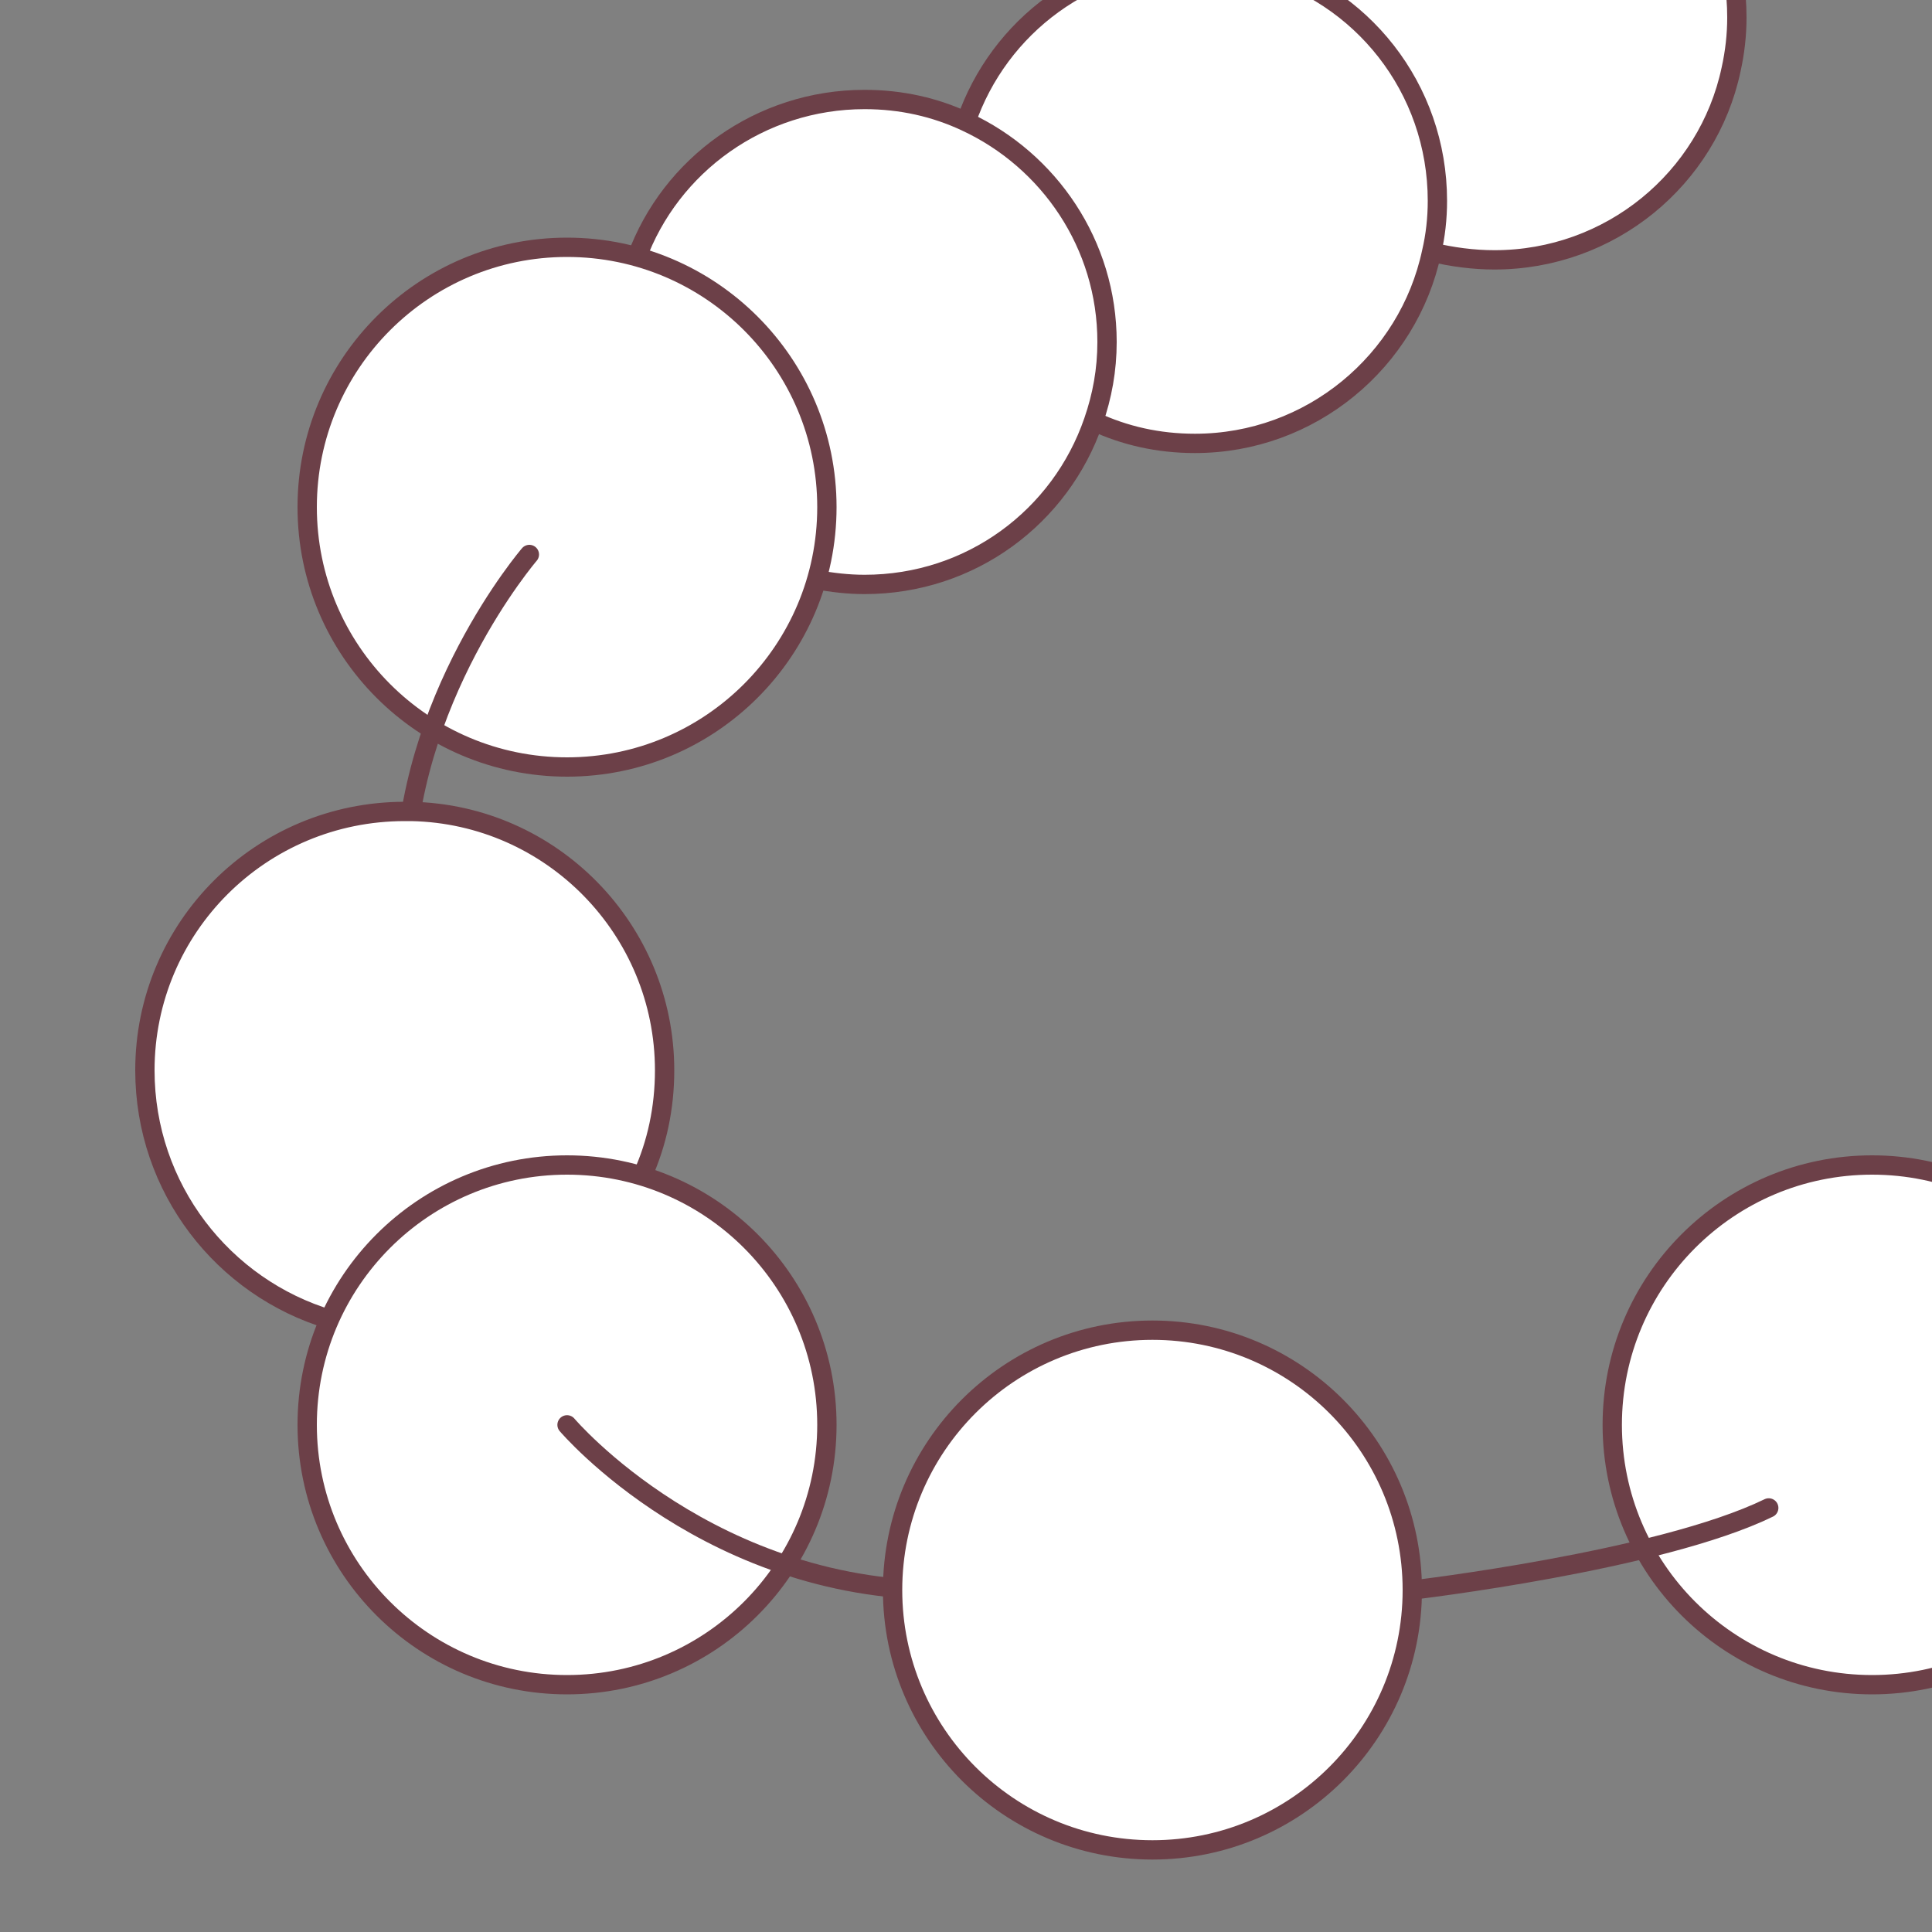
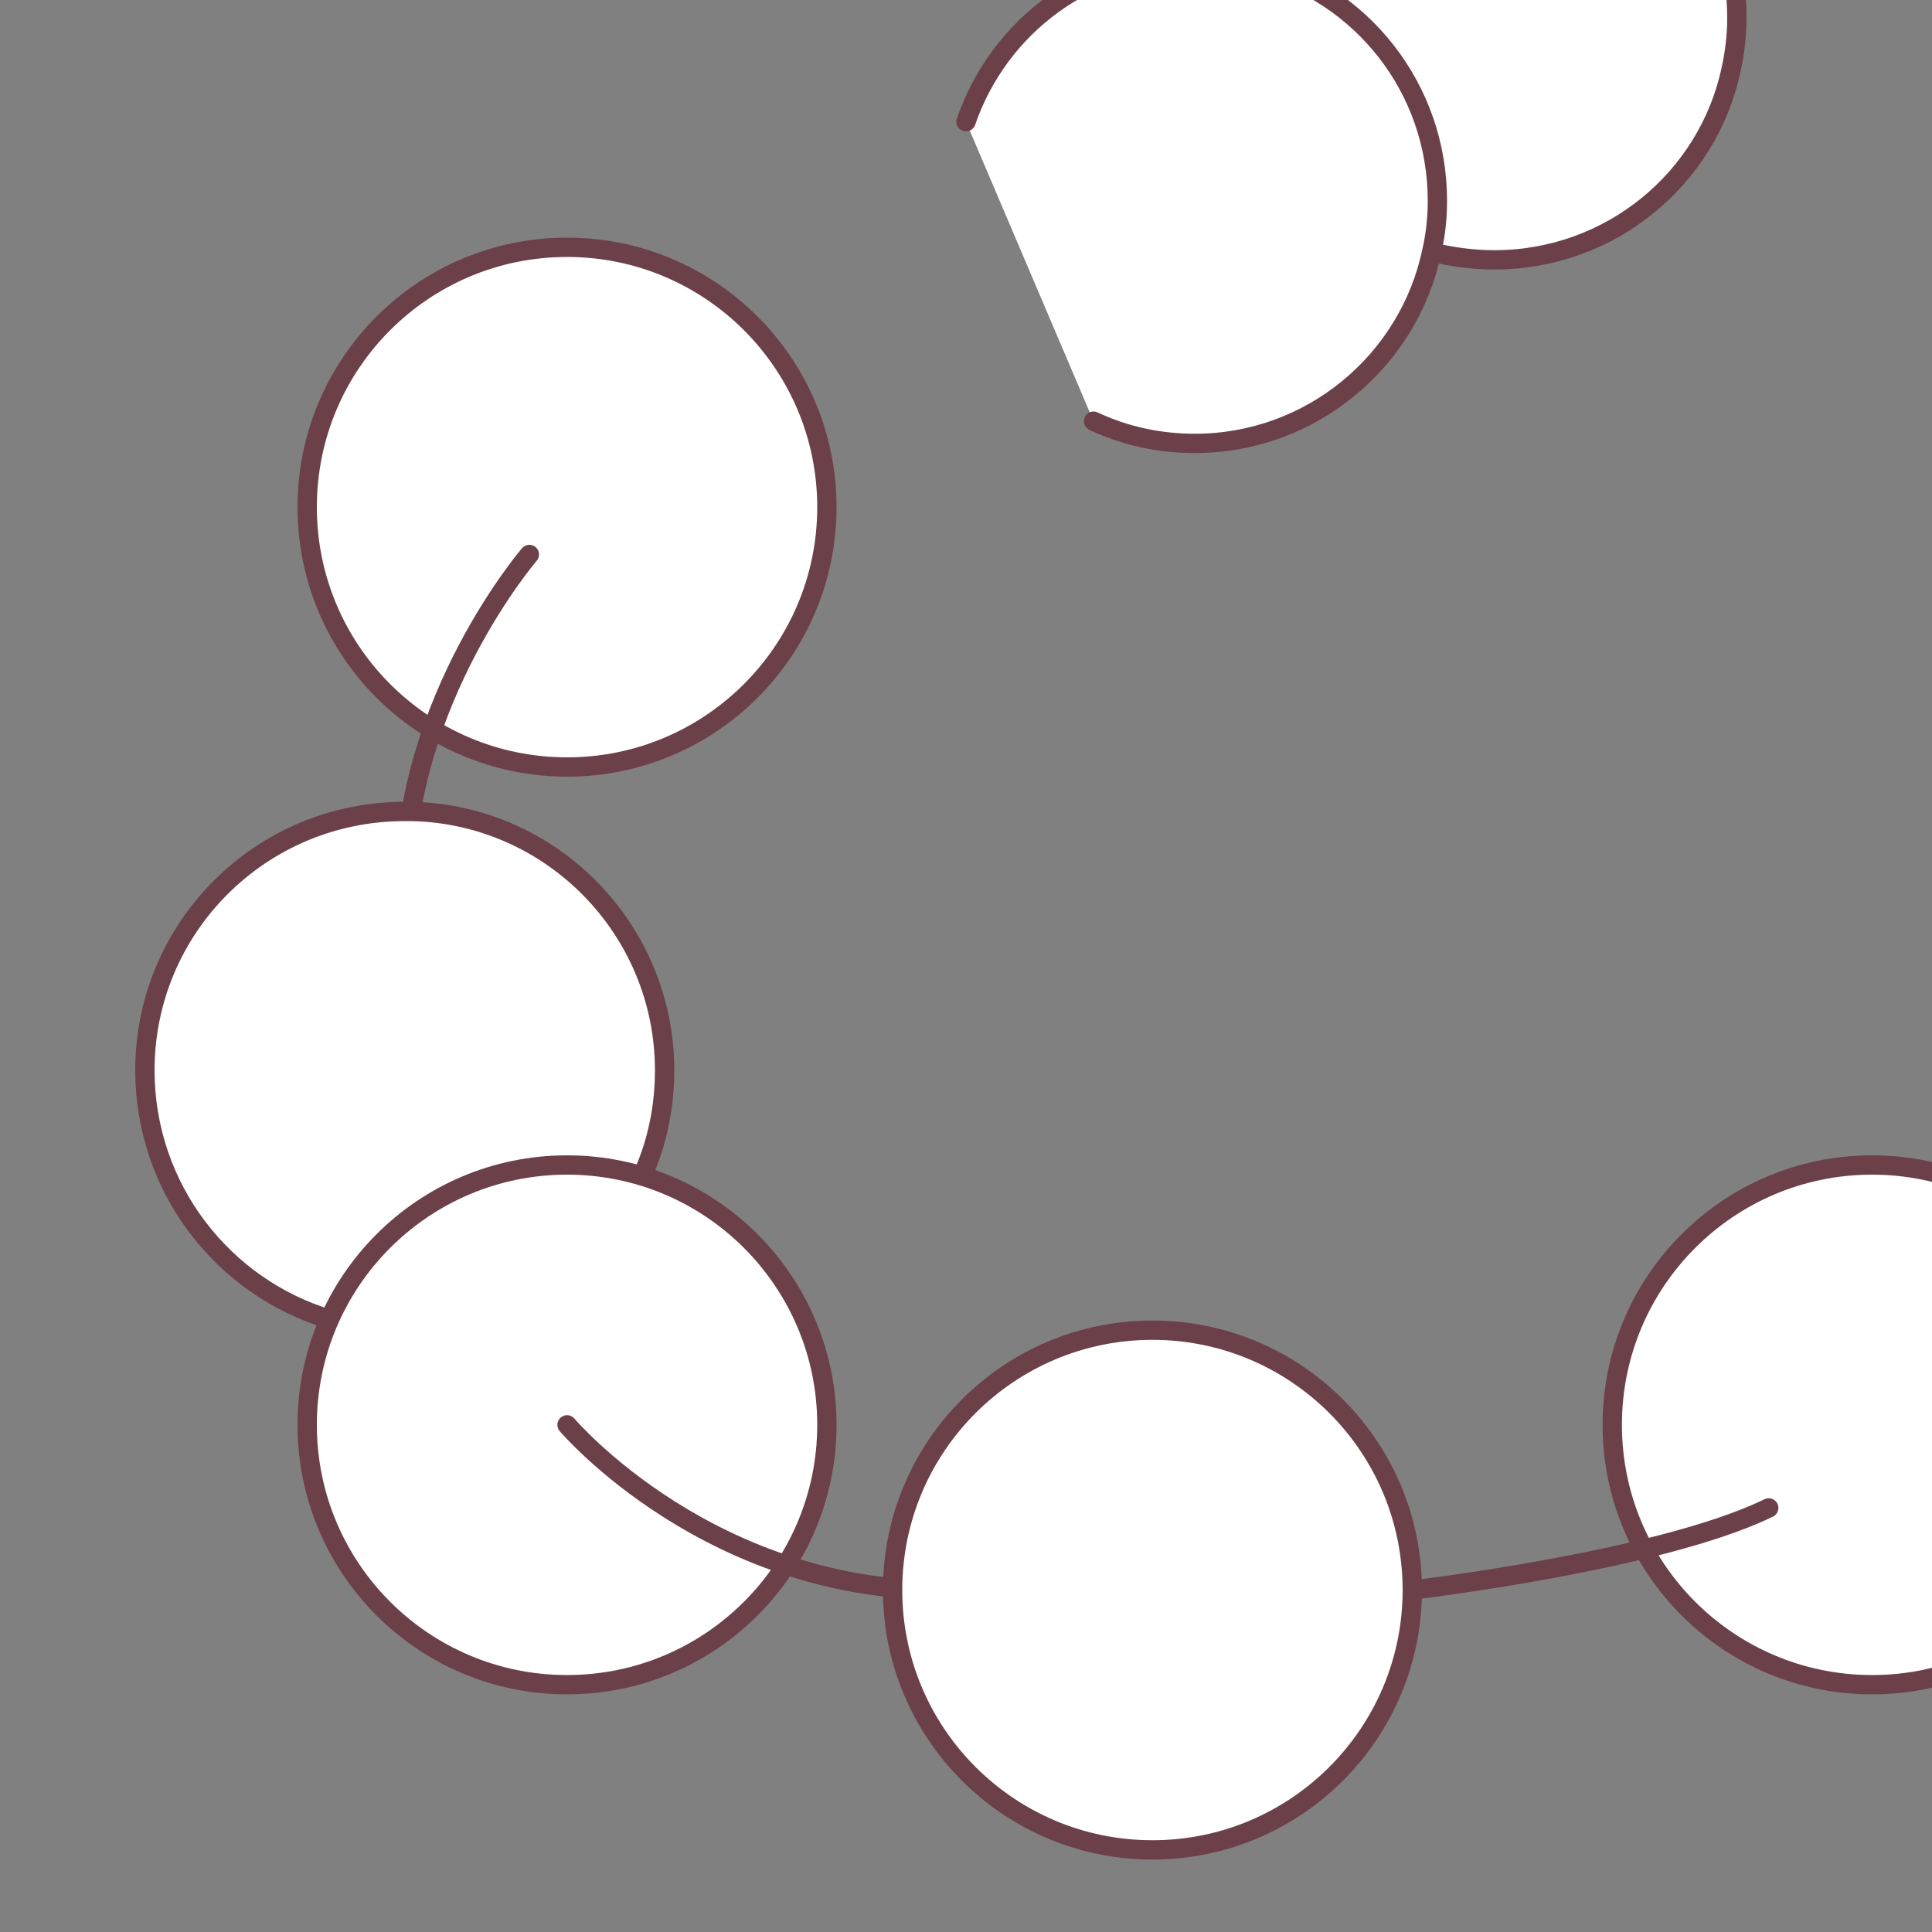
<svg xmlns="http://www.w3.org/2000/svg" version="1.1" x="0px" y="0px" width="200px" height="200px" viewBox="0 0 200 200" style="enable-background:new 0 0 200 200;" xml:space="preserve">
  <rect x="0" y="0" width="200" height="200" fill="#808080" stroke="none" />
  <style type="text/css">
	
		.st0{opacity:0.43;fill:none;stroke:#6C4048;stroke-width:2.678;stroke-linecap:round;stroke-linejoin:round;stroke-miterlimit:10;}
	.st1{fill:#6C4048;}
	.st2{fill:none;stroke:#6C4048;stroke-width:2.678;stroke-linecap:round;stroke-linejoin:round;stroke-miterlimit:10;}
	.st3{fill:none;stroke:#6C4048;stroke-width:2;stroke-linecap:round;stroke-linejoin:round;stroke-miterlimit:10;}
	.st4{fill:none;stroke:#6C4048;stroke-width:3;stroke-miterlimit:10;}
	.st5{fill:#FFFFFF;stroke:#6C4048;stroke-width:2.678;stroke-linecap:round;stroke-linejoin:round;stroke-miterlimit:10;}
	.st6{fill:#FFFFFF;stroke:#6C4048;stroke-width:2;stroke-miterlimit:10;}
	.st7{fill:none;stroke:#6C4048;stroke-width:2;stroke-miterlimit:10;}
	.st8{fill:#FFFFFF;stroke:#6C4048;stroke-width:2;stroke-linecap:round;stroke-linejoin:round;stroke-miterlimit:10;}
	.st9{fill:none;stroke:#6C4048;stroke-width:2.5;stroke-linecap:round;stroke-linejoin:round;stroke-miterlimit:10;}
	.st10{fill:#6C4048;stroke:#6C4048;stroke-width:0.5;stroke-miterlimit:10;}
	.st11{fill:none;stroke:#6C4048;stroke-width:2.678;stroke-linecap:round;stroke-linejoin:round;}
	.st12{fill:none;stroke:#6C4048;stroke-width:2.5;stroke-linecap:round;stroke-linejoin:round;}
</style>
  <g id="レイヤー_3">
</g>
  <g id="レイヤー_1">
</g>
  <g id="レイヤー_5">
</g>
  <g id="レイヤー1">
    <circle class="st8" cx="193.8" cy="147.5" r="26.9" />
    <path class="st3" d="M146.2,164.6c0,0,25.6-3,36.9-8.5" />
    <path class="st8" d="M130.2-3.5c2.4-11.3,12.5-19.8,24.5-19.8c2.8,0,5.5,0.5,8,1.3c9.9,3.3,17.1,12.7,17.1,23.8   c0,1.8-0.2,3.6-0.6,5.4c-2.4,11.3-12.5,19.7-24.5,19.7c-2.2,0-4.4-0.3-6.5-0.8" />
    <path class="st8" d="M100,12.6c3.4-9.9,12.7-16.9,23.7-16.9c2.2,0,4.4,0.3,6.4,0.8c10.8,2.8,18.7,12.6,18.7,24.3   c0,1.8-0.2,3.6-0.6,5.3c-2.4,11.3-12.5,19.8-24.5,19.8c-3.8,0-7.3-0.8-10.5-2.3" />
-     <path class="st8" d="M65.9,26.7c3.5-9.6,12.8-16.4,23.6-16.4c3.8,0,7.3,0.8,10.5,2.3c8.6,4,14.6,12.7,14.6,22.8   c0,2.9-0.5,5.6-1.4,8.2c-3.4,9.9-12.7,16.9-23.7,16.9c-1.7,0-3.4-0.2-5-0.5" />
    <circle class="st8" cx="58.7" cy="52.5" r="26.9" />
    <path class="st3" d="M54.8,57.4c0,0-12.9,15-12.9,34.2" />
    <path class="st8" d="M34.2,136.6C23.1,133.3,15,123,15,110.8C15,96,27,84,41.9,84c0.2,0,0.4,0,0.7,0c14.5,0.3,26.2,12.2,26.2,26.8   c0,3.9-0.8,7.6-2.3,10.9" />
    <circle class="st8" cx="58.7" cy="147.5" r="26.9" />
    <path class="st3" d="M58.7,147.5c0,0,15,17.7,40,17.1" />
    <circle class="st8" cx="119.3" cy="164.6" r="26.9" />
  </g>
</svg>